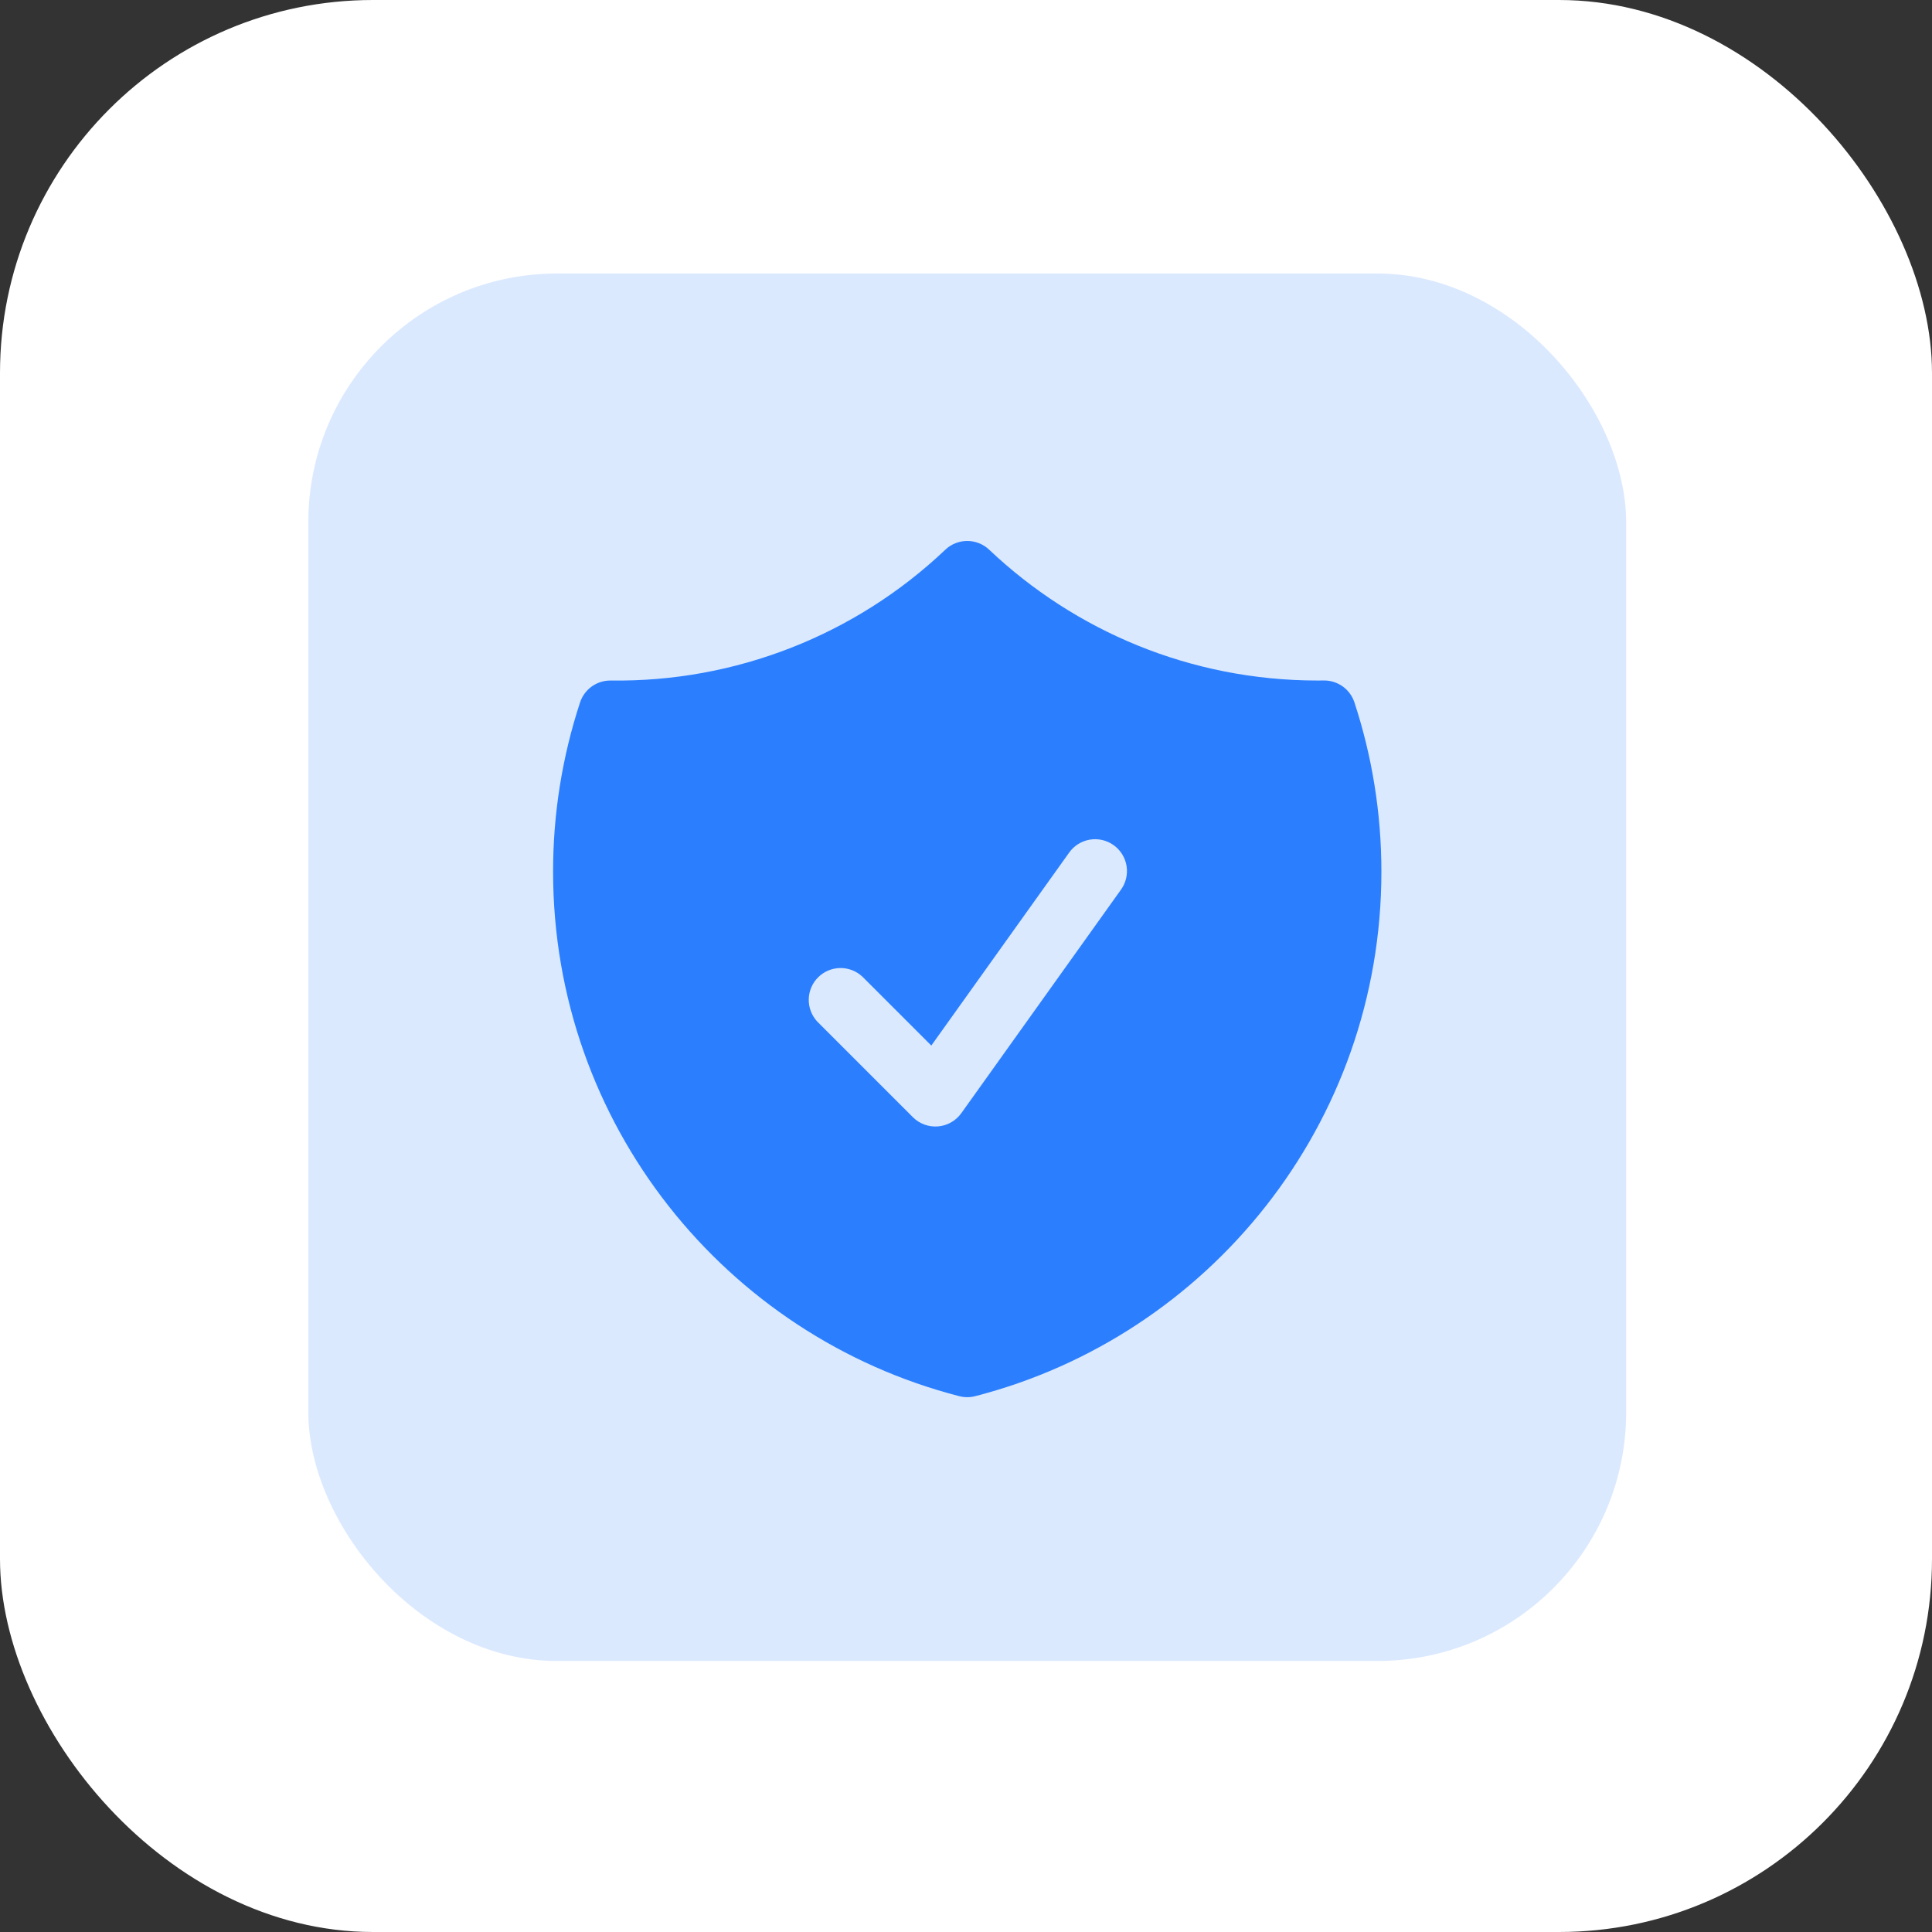
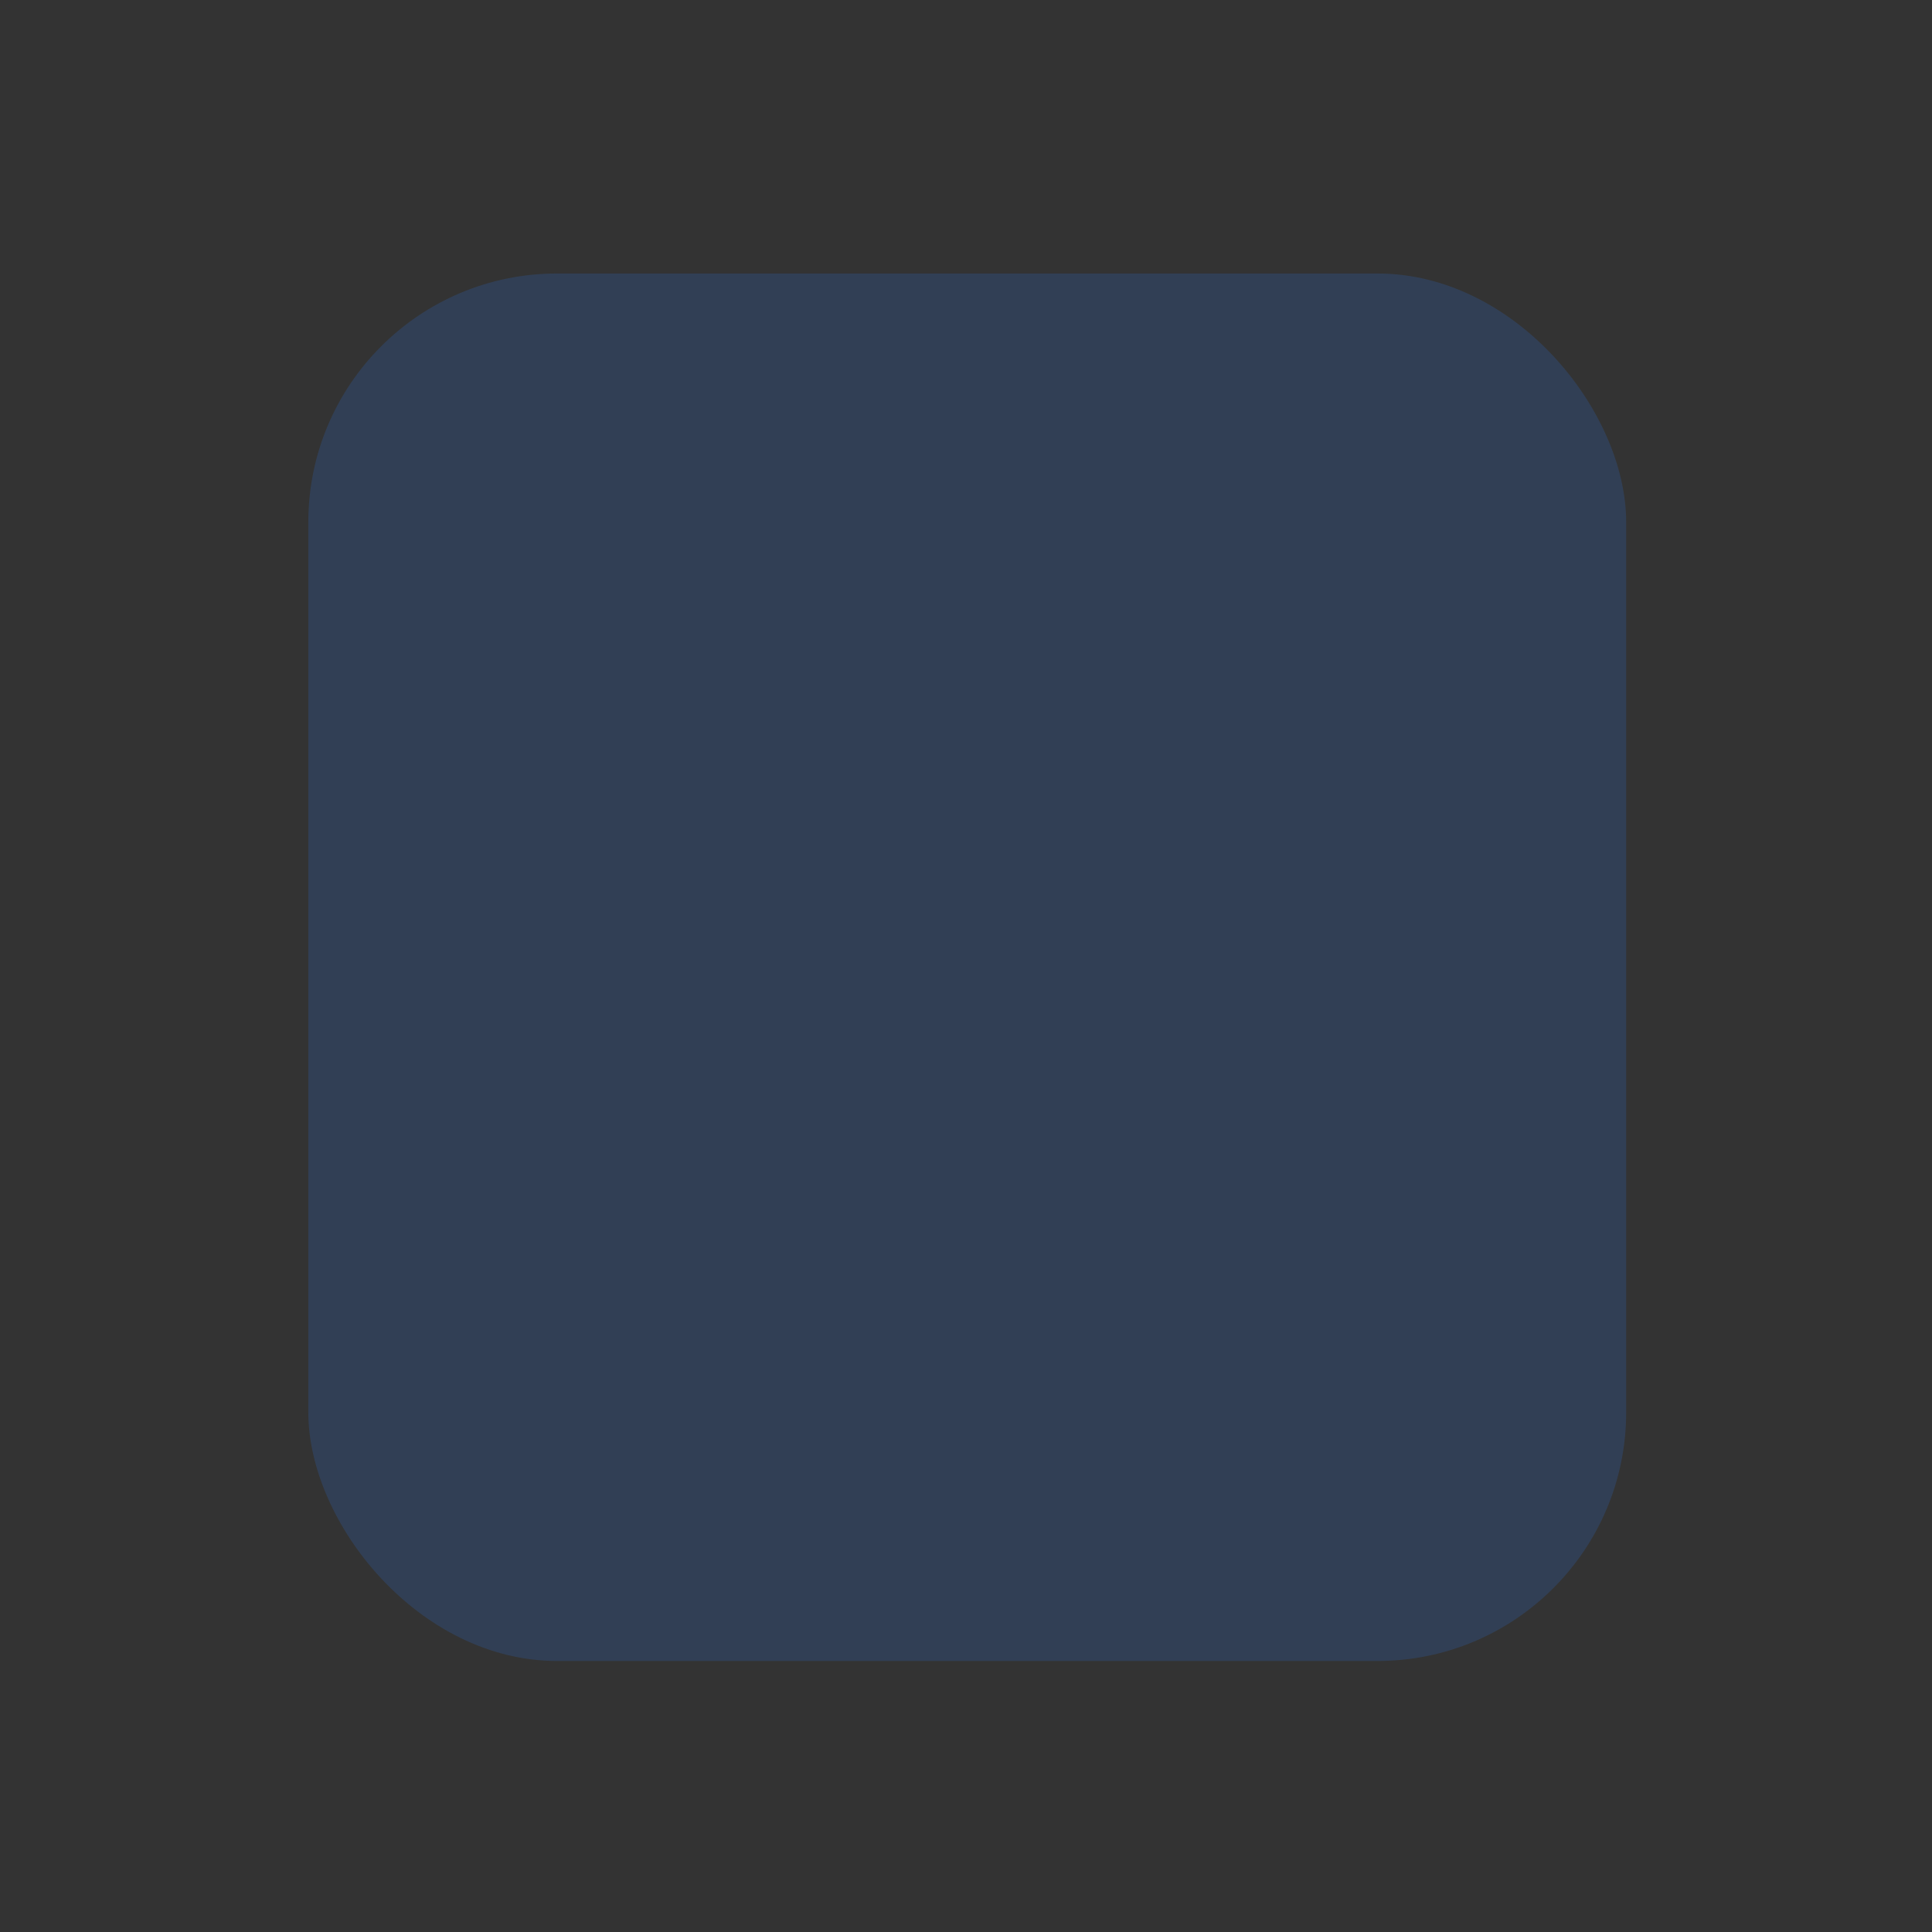
<svg xmlns="http://www.w3.org/2000/svg" width="777" height="777" viewBox="0 0 777 777" fill="none">
  <rect x="0" y="0" width="777" height="777" fill="#333333" stroke="none" />
-   <rect width="777" height="777" rx="150" fill="white" />
  <rect x="124" y="110" width="530" height="558" rx="100" fill="#2B7FFF" fill-opacity="0.17" />
-   <path fill-rule="evenodd" clip-rule="evenodd" d="M397.815 221.071C395.435 218.814 392.28 217.557 389 217.557C385.72 217.557 382.565 218.814 380.185 221.071C343.922 255.509 295.625 274.394 245.62 273.688C242.895 273.652 240.231 274.486 238.013 276.068C235.795 277.65 234.139 279.898 233.286 282.485C226.076 304.457 222.414 327.438 222.438 350.563C222.438 452.072 291.864 537.335 385.806 561.508C387.901 562.048 390.099 562.048 392.195 561.508C486.136 537.335 555.563 452.072 555.563 350.563C555.563 326.817 551.753 303.925 544.715 282.485C543.864 279.895 542.21 277.643 539.991 276.058C537.773 274.473 535.107 273.636 532.381 273.67L529.938 273.688C478.756 273.688 432.272 253.7 397.815 221.071ZM450.671 358.011C451.696 356.645 452.438 355.088 452.852 353.432C453.267 351.775 453.346 350.052 453.086 348.365C452.825 346.677 452.23 345.059 451.335 343.604C450.44 342.15 449.263 340.89 447.874 339.897C446.484 338.904 444.911 338.198 443.245 337.822C441.579 337.446 439.855 337.407 438.174 337.707C436.493 338.006 434.889 338.639 433.456 339.568C432.023 340.497 430.79 341.702 429.829 343.114L374.548 420.502L346.804 392.758C344.375 390.495 341.163 389.263 337.844 389.322C334.524 389.38 331.357 390.725 329.01 393.072C326.662 395.42 325.318 398.587 325.259 401.906C325.201 405.225 326.433 408.438 328.696 410.867L367.133 449.304C368.449 450.618 370.034 451.631 371.78 452.271C373.526 452.911 375.39 453.163 377.243 453.01C379.096 452.857 380.893 452.303 382.511 451.386C384.128 450.469 385.526 449.21 386.608 447.698L450.671 358.011Z" fill="#2B7FFF" />
</svg>